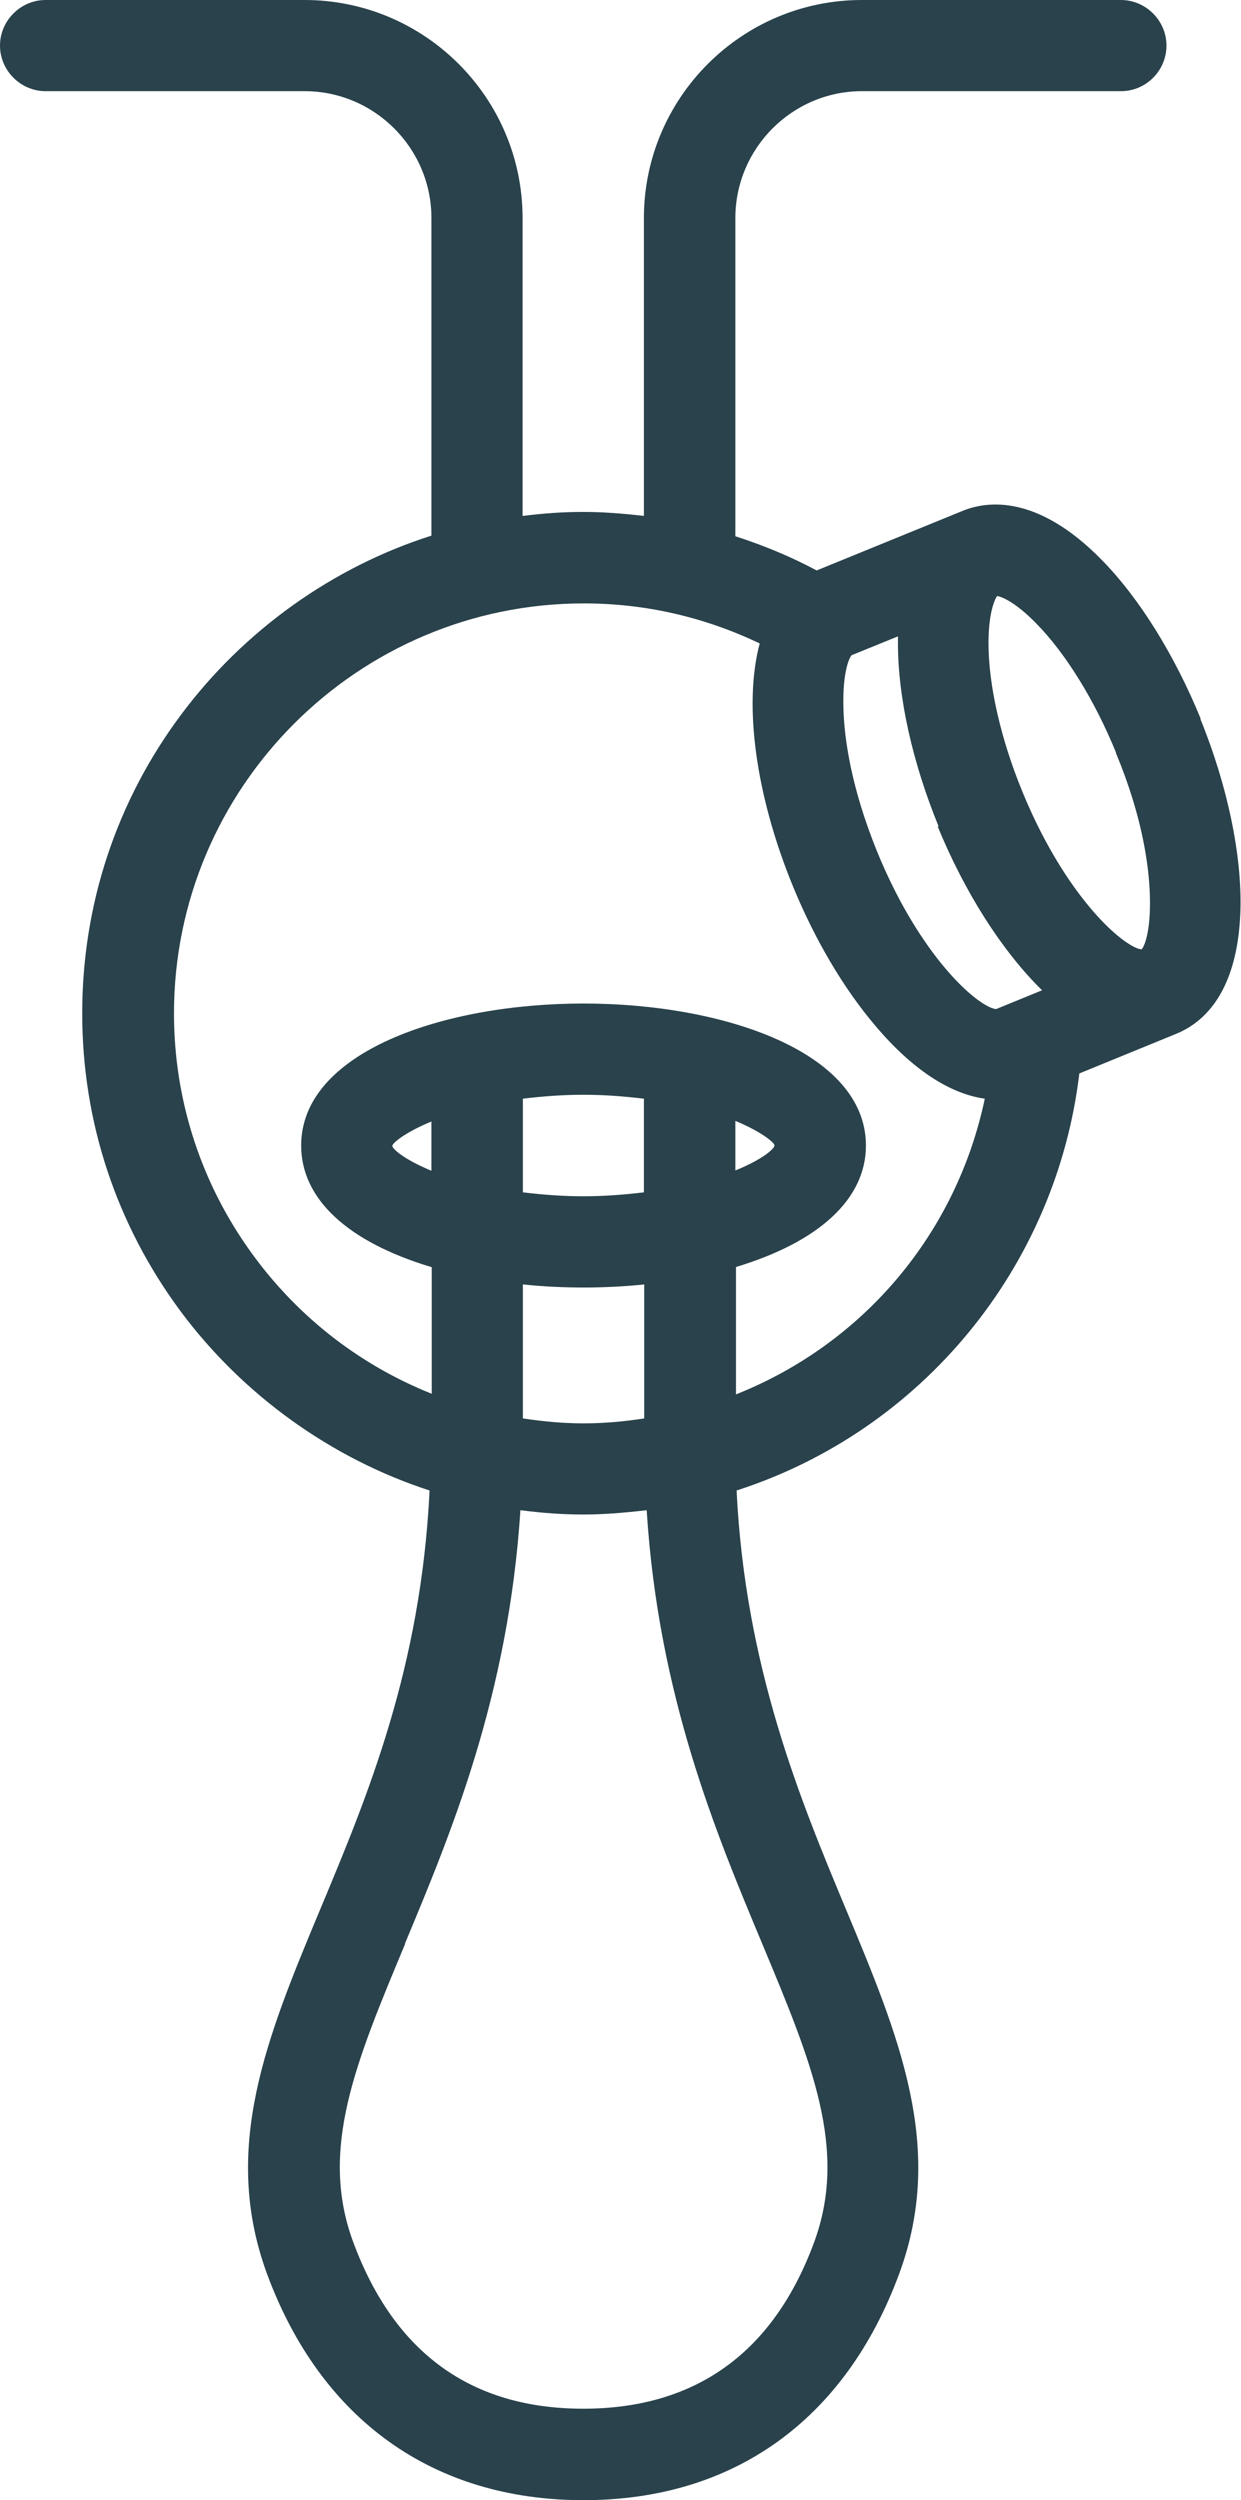
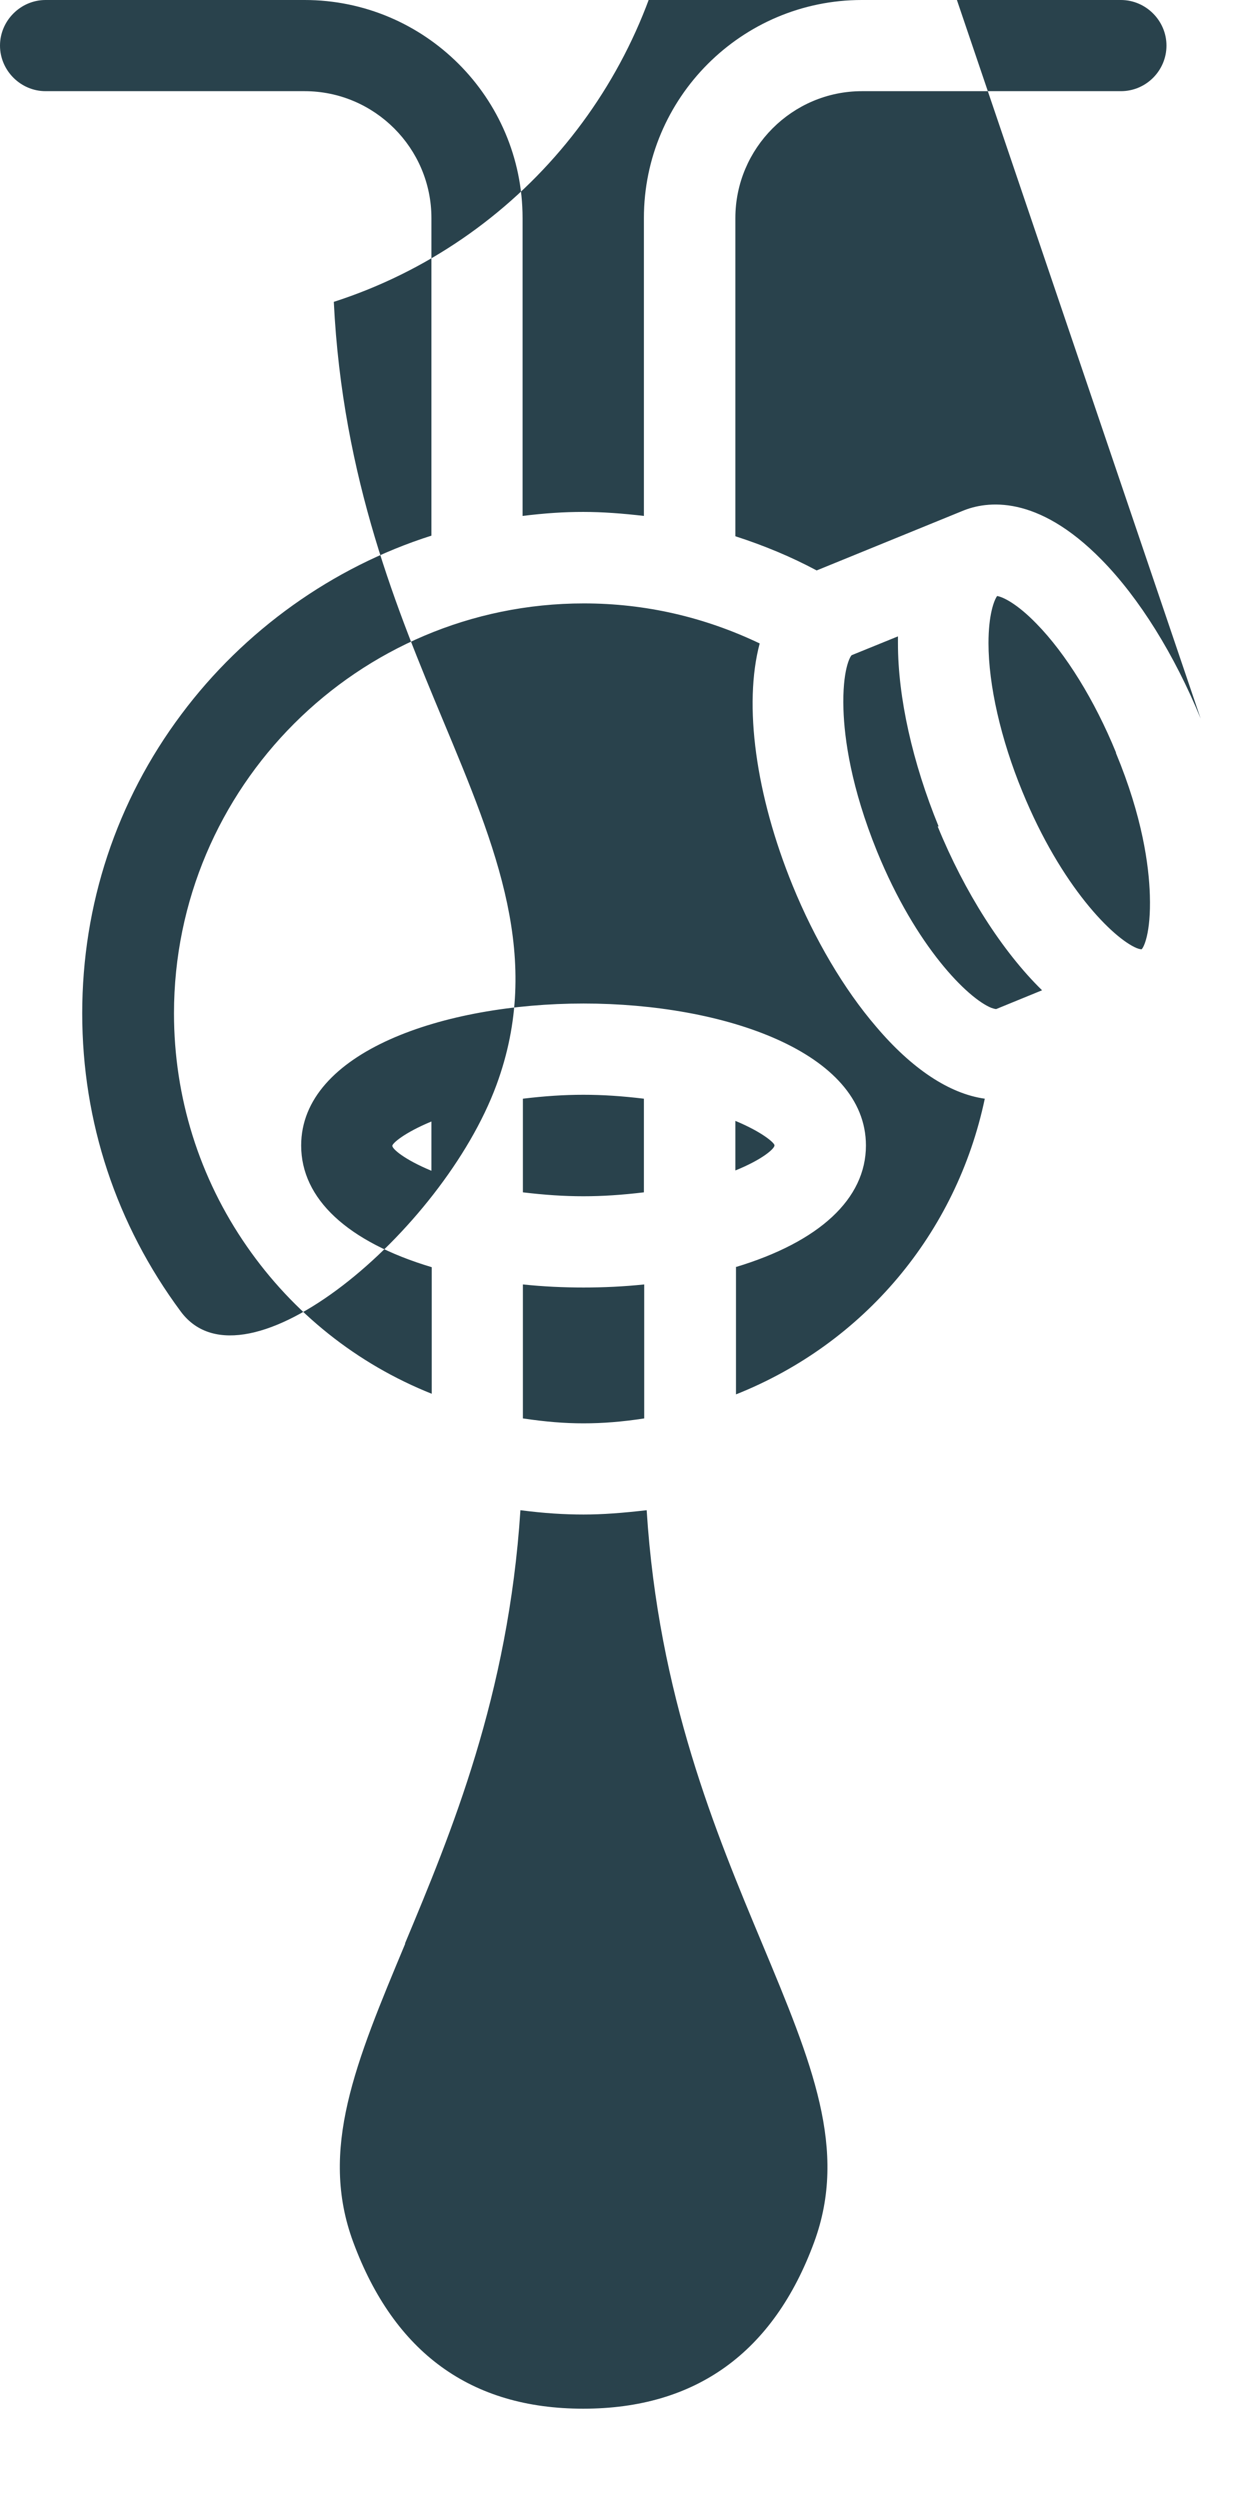
<svg xmlns="http://www.w3.org/2000/svg" id="uuid-5dfaee0f-2d14-4420-834a-5701844e2ffa" viewBox="0 0 40.3 81.17">
  <defs>
    <style>.uuid-ae802c71-21e0-46f8-b54c-b1f52158f852{fill:#29424c;stroke-width:0px;}</style>
  </defs>
  <g id="uuid-6c0f4cfd-e73a-4734-b031-82f9b3fc7347">
-     <path class="uuid-ae802c71-21e0-46f8-b54c-b1f52158f852" d="m38.99,23.33c-.85-2.07-1.99-3.91-3.22-5.16-2.09-2.13-3.73-1.91-4.52-1.58l-4.73,1.93s0,0,0,0c-.82-.44-1.71-.81-2.64-1.11V7.08c0-2.27,1.85-4.12,4.11-4.12h8.41c.82,0,1.48-.67,1.48-1.48s-.67-1.48-1.48-1.48h-8.41c-3.91,0-7.08,3.18-7.08,7.08v9.67c-.69-.08-1.34-.13-1.97-.13s-1.23.04-1.97.13V7.08c0-3.91-3.18-7.08-7.08-7.08H1.48C.67,0,0,.67,0,1.48s.67,1.48,1.48,1.48h8.41c2.27,0,4.12,1.85,4.12,4.12v10.31c-3.21,1.02-6.09,3.08-8.12,5.8-2.11,2.82-3.22,6.18-3.22,9.71s1.11,6.86,3.2,9.68c2.02,2.71,4.88,4.77,8.08,5.81-.28,5.76-2.01,9.91-3.54,13.57-1.74,4.17-3.24,7.77-1.74,11.86,1.75,4.74,5.4,7.35,10.28,7.35s8.5-2.61,10.25-7.35c1.51-4.09,0-7.69-1.74-11.86-1.45-3.48-3.26-7.81-3.54-13.57,6.02-1.94,10.38-7.25,11.13-13.54l3.13-1.28c1.31-.53,2.03-1.91,2.1-3.98.06-1.81-.42-4.09-1.3-6.25Zm-1.92,7.49s-.06,0-.16-.04c-.76-.32-2.44-1.98-3.71-5.08-.7-1.7-1.1-3.46-1.1-4.82,0-.92.18-1.39.28-1.53.19.03.65.25,1.28.9.95.97,1.89,2.49,2.58,4.18v.02c.86,2.07,1.07,3.65,1.1,4.61.04,1.26-.21,1.72-.27,1.76Zm-23.06,5.58v1.61c-.89-.37-1.27-.71-1.27-.81,0-.08.38-.42,1.27-.79Zm2.97,9.65v-4.35c.66.07,1.33.1,1.97.1s1.3-.03,1.97-.1v4.35c-.71.11-1.35.16-1.97.16s-1.23-.05-1.97-.16Zm3.93-7.34c-1.42.17-2.51.17-3.93,0v-3.04c1.41-.17,2.52-.17,3.93,0v3.04Zm-7.76,24.39c1.5-3.59,3.36-8.05,3.75-14.07.77.1,1.43.14,2.05.14s1.27-.05,2.05-.14c.38,6.02,2.25,10.48,3.75,14.07,1.62,3.88,2.79,6.69,1.69,9.69-1.32,3.59-3.85,5.41-7.5,5.41s-6.14-1.82-7.47-5.41c-1.11-3,.07-5.81,1.69-9.69Zm12-25.91c0,.1-.38.45-1.27.81v-1.61c.89.37,1.27.72,1.27.79Zm-1.27,3.95c2.73-.82,4.24-2.22,4.24-3.95,0-3.03-4.61-4.61-9.17-4.61s-9.17,1.58-9.17,4.61c0,1.73,1.5,3.13,4.24,3.95v4.11c-2.43-.97-4.5-2.62-6-4.78-1.55-2.23-2.37-4.85-2.37-7.57,0-7.34,5.97-13.31,13.31-13.31,1.99,0,3.91.44,5.71,1.3-.53,1.99-.13,4.92,1.07,7.86.71,1.74,1.67,3.37,2.71,4.58,1.16,1.37,2.38,2.18,3.53,2.34-.92,4.37-3.93,7.95-8.08,9.6v-4.14Zm6.57-14.31c.87,2.13,2.1,4.06,3.39,5.32l-1.49.61s-.05,0-.16-.04c-.76-.31-2.44-1.97-3.71-5.08-.84-2.07-1.06-3.65-1.09-4.61-.04-1.28.22-1.73.27-1.76l1.5-.61s0,.02,0,.04c0,.06,0,.12,0,.19,0,1.75.47,3.86,1.32,5.94Z" />
+     <path class="uuid-ae802c71-21e0-46f8-b54c-b1f52158f852" d="m38.99,23.33c-.85-2.07-1.99-3.91-3.22-5.16-2.09-2.13-3.73-1.91-4.52-1.58l-4.73,1.93s0,0,0,0c-.82-.44-1.71-.81-2.64-1.11V7.08c0-2.27,1.85-4.12,4.11-4.12h8.41c.82,0,1.48-.67,1.48-1.48s-.67-1.48-1.48-1.48h-8.41c-3.91,0-7.08,3.18-7.08,7.08v9.67c-.69-.08-1.34-.13-1.97-.13s-1.23.04-1.97.13V7.08c0-3.91-3.18-7.08-7.08-7.08H1.48C.67,0,0,.67,0,1.48s.67,1.48,1.48,1.48h8.41c2.27,0,4.12,1.85,4.12,4.12v10.31c-3.21,1.02-6.09,3.08-8.12,5.8-2.11,2.82-3.22,6.18-3.22,9.71s1.11,6.86,3.2,9.68s8.5-2.61,10.25-7.35c1.51-4.09,0-7.69-1.74-11.86-1.45-3.48-3.26-7.81-3.54-13.57,6.02-1.94,10.38-7.25,11.13-13.54l3.13-1.28c1.31-.53,2.03-1.91,2.1-3.98.06-1.81-.42-4.09-1.3-6.25Zm-1.92,7.49s-.06,0-.16-.04c-.76-.32-2.44-1.98-3.71-5.08-.7-1.7-1.1-3.46-1.1-4.82,0-.92.18-1.39.28-1.53.19.03.65.25,1.28.9.95.97,1.89,2.49,2.58,4.18v.02c.86,2.07,1.07,3.65,1.1,4.61.04,1.26-.21,1.72-.27,1.76Zm-23.06,5.58v1.61c-.89-.37-1.27-.71-1.27-.81,0-.08.38-.42,1.27-.79Zm2.97,9.65v-4.35c.66.07,1.33.1,1.97.1s1.3-.03,1.97-.1v4.35c-.71.11-1.35.16-1.97.16s-1.23-.05-1.97-.16Zm3.93-7.34c-1.42.17-2.51.17-3.93,0v-3.04c1.41-.17,2.52-.17,3.93,0v3.04Zm-7.76,24.39c1.5-3.59,3.36-8.05,3.75-14.07.77.1,1.43.14,2.05.14s1.27-.05,2.05-.14c.38,6.02,2.25,10.48,3.75,14.07,1.62,3.88,2.79,6.69,1.69,9.69-1.32,3.59-3.85,5.41-7.5,5.41s-6.14-1.82-7.47-5.41c-1.11-3,.07-5.81,1.69-9.69Zm12-25.91c0,.1-.38.45-1.27.81v-1.61c.89.37,1.27.72,1.27.79Zm-1.27,3.95c2.73-.82,4.24-2.22,4.24-3.95,0-3.03-4.61-4.61-9.17-4.61s-9.17,1.58-9.17,4.61c0,1.73,1.5,3.13,4.24,3.95v4.11c-2.43-.97-4.5-2.62-6-4.78-1.55-2.23-2.37-4.85-2.37-7.57,0-7.34,5.97-13.31,13.31-13.31,1.99,0,3.91.44,5.71,1.3-.53,1.99-.13,4.92,1.07,7.86.71,1.74,1.67,3.37,2.71,4.58,1.16,1.37,2.38,2.18,3.53,2.34-.92,4.37-3.93,7.95-8.08,9.6v-4.14Zm6.57-14.31c.87,2.13,2.1,4.06,3.39,5.32l-1.49.61s-.05,0-.16-.04c-.76-.31-2.44-1.97-3.71-5.08-.84-2.07-1.06-3.65-1.09-4.61-.04-1.28.22-1.73.27-1.76l1.5-.61s0,.02,0,.04c0,.06,0,.12,0,.19,0,1.75.47,3.86,1.32,5.94Z" />
  </g>
</svg>